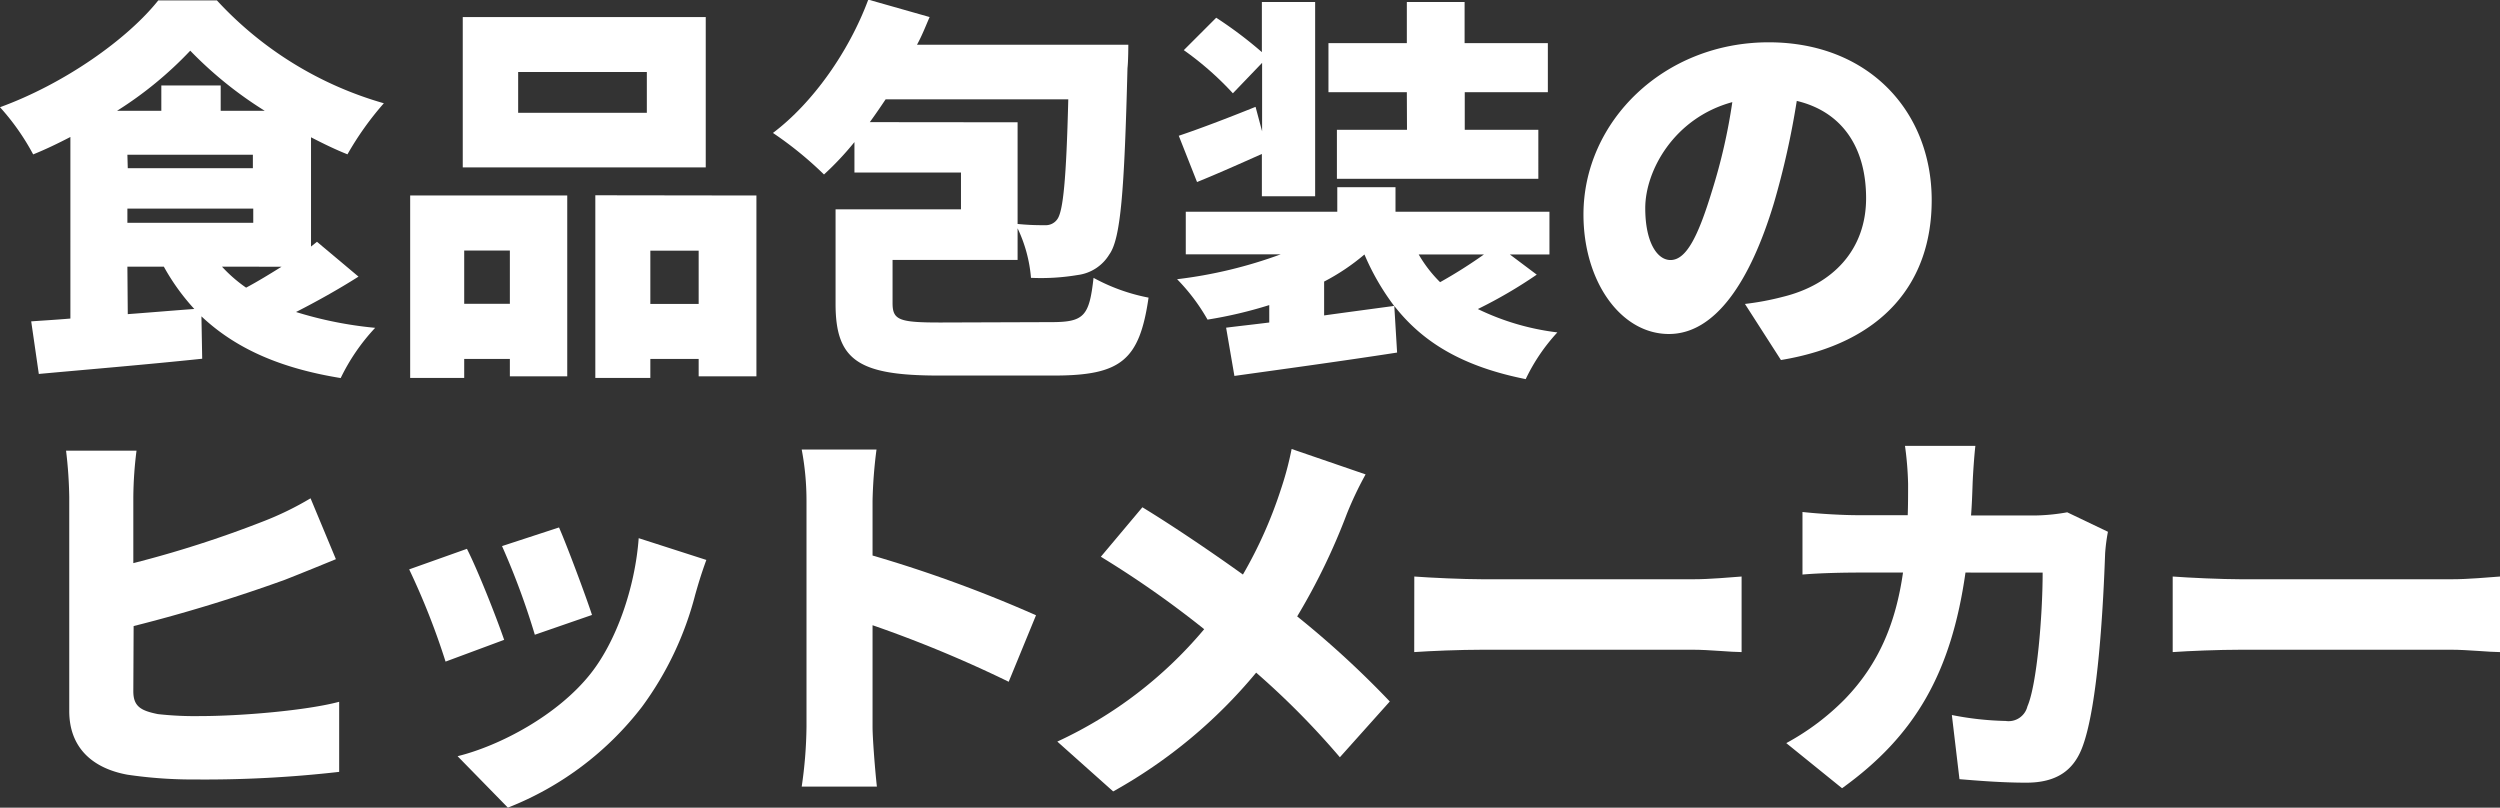
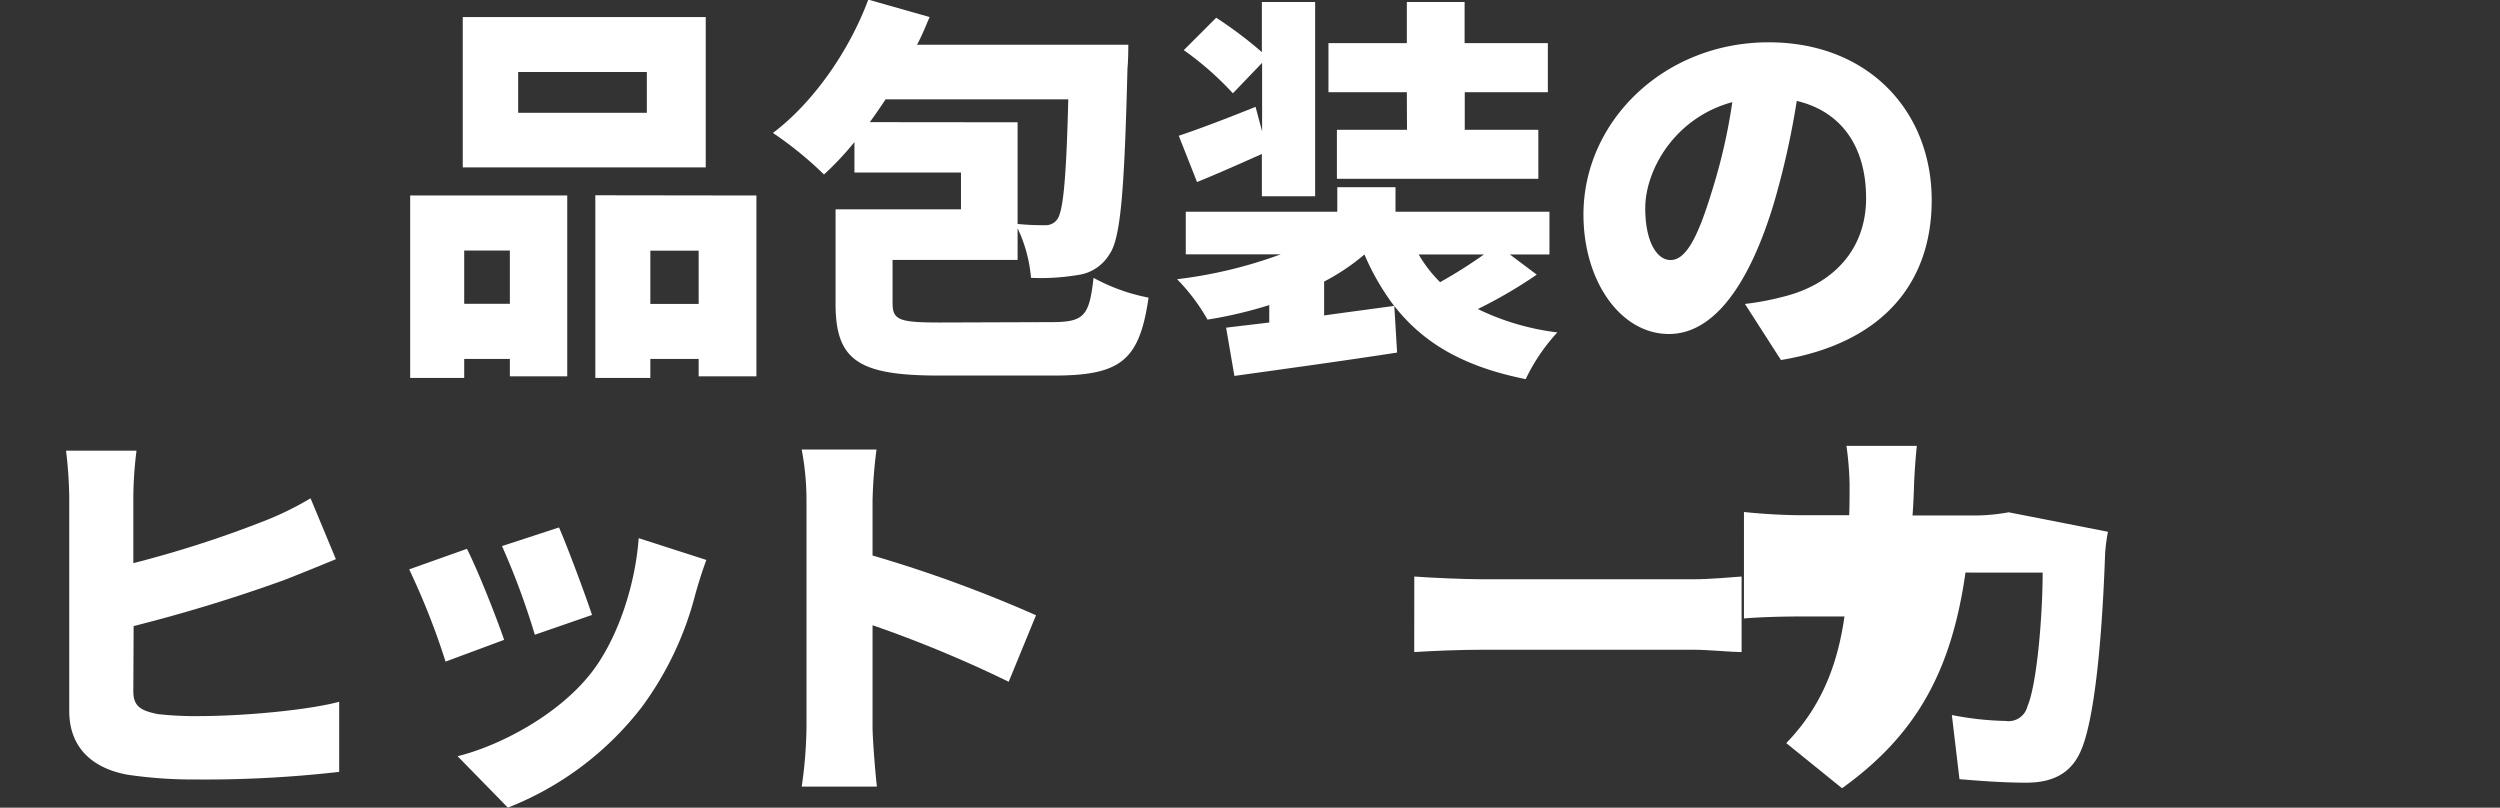
<svg xmlns="http://www.w3.org/2000/svg" id="レイヤー_1" data-name="レイヤー 1" width="328.52" height="106.13" viewBox="0 0 328.52 106.13">
  <rect x="0" y="0" width="328.52" height="106.13" fill="#333333" stroke="none" />
  <g>
-     <path d="M47.11,36.35C44.51,38,41.6,39.63,38.9,41a51.11,51.11,0,0,0,10.4,2.08,26.44,26.44,0,0,0-4.53,6.6c-8-1.3-13.83-3.9-18.3-8.11l.1,5.57c-7.43.78-15.49,1.45-21.47,2l-1-6.91c1.56-.11,3.27-.21,5.15-.37V18c-1.62.84-3.23,1.62-4.89,2.29A30.9,30.9,0,0,0,0,14.09C8.48,11,16.74,5.15,20.8.05h7.7A47.56,47.56,0,0,0,50.44,13.57a40.31,40.31,0,0,0-4.78,6.71c-1.56-.62-3.17-1.4-4.79-2.24V32.4l.78-.63ZM34.79,14.56A51.39,51.39,0,0,1,25,6.66a49.55,49.55,0,0,1-9.62,7.9h5.82V11.23H29v3.33Zm-18,7.54H33.23V20.33H16.74Zm16.49,7.18V27.41H16.74v1.87Zm-16.49,12c2.86-.21,5.88-.47,8.74-.68a28.76,28.76,0,0,1-4-5.56H16.74Zm12.38-6.24a18.75,18.75,0,0,0,3.17,2.76C33.85,37,35.47,36,37,35.05Z" style="fill: #fff" />
    <path d="M53.9,25.69H74.54V49.45H67V47.17H61v2.49H53.9ZM92.74,22H60.81V2.24H92.74ZM61,32.92v7h6v-7ZM85,9.46H68.09v5.36H85ZM99.4,25.69V49.45H91.81V47.17H85.46v2.49H78.23v-24ZM91.81,39.94v-7H85.46v7Z" style="fill: #fff" />
    <path d="M138.14,42.33c4.32,0,5-.78,5.56-5.82a24.76,24.76,0,0,0,7.23,2.6c-1.19,8.21-3.59,10.24-12.43,10.24H123.37c-10.56,0-13.57-2-13.57-9.41V27.51h16.48V22.67h-14v-4a39.31,39.31,0,0,1-4,4.26,47.78,47.78,0,0,0-6.71-5.46c5.25-3.95,10-10.71,12.53-17.52l8.06,2.29c-.52,1.19-1,2.44-1.66,3.64h27.77s0,2.13-.11,3.07c-.41,16.06-.88,22.41-2.39,24.49a5.69,5.69,0,0,1-4.16,2.7,29,29,0,0,1-6.13.37A18.67,18.67,0,0,0,133.72,30v4.16H117.29v5.67c0,2.24.88,2.55,6.29,2.55Zm-4.42-26.26V29.43a32.11,32.11,0,0,0,3.59.16,1.84,1.84,0,0,0,1.66-.83c.73-1.09,1.15-5.15,1.41-15.71h-24c-.67,1-1.35,2-2.08,3Z" style="fill: #fff" />
    <path d="M201.94,36.09a61.17,61.17,0,0,1-7.74,4.52,32.87,32.87,0,0,0,10.45,3.07,24.54,24.54,0,0,0-4.16,6.14c-8.06-1.61-13.42-4.68-17.27-9.62l.37,6.13c-7.44,1.15-15.45,2.24-21.38,3.07l-1.09-6.34c1.67-.21,3.59-.42,5.67-.68V40.09A56.77,56.77,0,0,1,158.68,42a25.61,25.61,0,0,0-4-5.31,59.88,59.88,0,0,0,13.62-3.27H155.82V27.82h19.91V24.6h7.65v3.22h20.23v5.62h-5.2ZM165.85,17.26v-9l-3.84,4a40.49,40.49,0,0,0-6.45-5.67l4.26-4.26a53.84,53.84,0,0,1,6,4.52V.26h7V25.79h-7V20.23c-2.8,1.25-5.82,2.6-8.52,3.69l-2.4-6.08c2.66-.89,6.35-2.29,10.09-3.8ZM174,41.45c3-.42,6.19-.84,9.2-1.25a31.82,31.82,0,0,1-3.9-6.76A28.15,28.15,0,0,1,174,37Zm10.87-29.33h-10.3V5.67h10.3V.26h7.59V5.67H203.4v6.45H192.48v4.94h9.67V23.5H175.68V17.06h9.21Zm1.56,21.32a17.18,17.18,0,0,0,2.81,3.64A63.26,63.26,0,0,0,195,33.44Z" style="fill: #fff" />
    <path d="M229.3,39.94a35.88,35.88,0,0,0,5-.94c6.56-1.61,10.92-6.19,10.92-12.95S242,14.66,236.11,13.26a107.66,107.66,0,0,1-3,13.42C230,37,225.4,43.89,219.31,43.89c-6.34,0-11.23-6.92-11.23-15.7,0-12.23,10.56-22.63,24.34-22.63,13.1,0,21.42,9.05,21.42,20.75,0,10.82-6.39,18.78-19.81,21Zm-1.66-26.52c-7.65,2.08-11.44,9-11.44,13.93,0,4.48,1.56,6.82,3.32,6.82,2.08,0,3.64-3.13,5.46-9.11A75,75,0,0,0,227.64,13.42Z" style="fill: #fff" />
    <path d="M17.52,90.84c0,2,1,2.55,3.23,3a43.53,43.53,0,0,0,5.51.26c5.41,0,14-.73,18.31-1.88v9.21a155.42,155.42,0,0,1-18.83,1,58.93,58.93,0,0,1-9-.63C12,100.93,9.1,98.12,9.1,93.44V65.31a57,57,0,0,0-.42-6.09h9.26a51.42,51.42,0,0,0-.42,6.09V74a144.63,144.63,0,0,0,17-5.46,40.68,40.68,0,0,0,6.29-3.06l3.33,8c-2.29.94-4.89,2-6.71,2.71a206.83,206.83,0,0,1-19.87,6.08Z" style="fill: #fff" />
    <path d="M66.25,84.08l-7.7,2.86a94.81,94.81,0,0,0-4.78-12.12l7.59-2.7C62.82,75,65.21,81.06,66.25,84.08Zm26.57-10.5c-.73,2-1.09,3.27-1.45,4.52a42.84,42.84,0,0,1-7,14.77,41.25,41.25,0,0,1-17.63,13.26l-6.61-6.76C65.68,98,73.27,94,77.59,88.55c3.43-4.31,5.87-11.38,6.34-17.83Zm-15,7.22-7.54,2.61a98.11,98.11,0,0,0-4.31-11.65l7.49-2.45C74.47,71.6,77,78.36,77.79,80.8Z" style="fill: #fff" />
    <path d="M132.55,89.59a161.78,161.78,0,0,0-17.89-7.43V95.52c0,1.41.31,5.51.57,7.85h-9.88a57.35,57.35,0,0,0,.63-7.85V65.83a35.94,35.94,0,0,0-.63-6.76h9.83a61.13,61.13,0,0,0-.52,6.76V73a172.79,172.79,0,0,1,21.48,7.85Z" style="fill: #fff" />
-     <path d="M179.45,62.34A46.11,46.11,0,0,0,177,67.49,83.41,83.41,0,0,1,170.46,81a123.9,123.9,0,0,1,12.17,11.18l-6.56,7.33a105.29,105.29,0,0,0-11-11.12A66,66,0,0,1,146.28,104l-7.34-6.55a55.6,55.6,0,0,0,19.3-14.77,130.15,130.15,0,0,0-13.58-9.52l5.46-6.5c4,2.44,9,5.82,13.21,8.84a57.71,57.71,0,0,0,5-11.23A41.79,41.79,0,0,0,169.73,59Z" style="fill: #fff" />
    <path d="M185.85,75.76c2.08.16,6.45.36,9,.36h27.62c2.34,0,4.89-.26,6.39-.36v9.93c-1.35,0-4.26-.31-6.39-.31H194.84c-3,0-6.86.16-9,.31Z" style="fill: #fff" />
-     <path d="M277,69.88a23.41,23.41,0,0,0-.37,2.86c-.21,6-.88,20.18-3.07,25.64-1.14,2.86-3.32,4.47-7.28,4.47-3.22,0-6.34-.26-8.79-.46l-1-8.43a40.43,40.43,0,0,0,7.07.78,2.55,2.55,0,0,0,2.86-1.92c1.25-2.86,2-11.91,2-17.58H258.28c-1.87,13.16-6.6,21.43-16.22,28.34l-7.33-5.93a32.53,32.53,0,0,0,7.69-5.77c4.53-4.68,6.71-10.09,7.65-16.64h-5.88c-1.61,0-4.94.05-7.33.26V67.28c2.39.26,5.36.42,7.33.42h6.5c.05-1.35.05-2.7.05-4.11a42.56,42.56,0,0,0-.41-5h9.25c-.15,1.25-.31,3.64-.36,4.89-.05,1.45-.1,2.91-.21,4.26h8.32a25.83,25.83,0,0,0,4.32-.42Z" style="fill: #fff" />
-     <path d="M285.51,75.76c2.08.16,6.45.36,9,.36h27.61c2.34,0,4.89-.26,6.4-.36v9.93c-1.35,0-4.27-.31-6.4-.31H294.51c-3,0-6.87.16-9,.31Z" style="fill: #fff" />
+     <path d="M277,69.88a23.41,23.41,0,0,0-.37,2.86c-.21,6-.88,20.18-3.07,25.64-1.14,2.86-3.32,4.47-7.28,4.47-3.22,0-6.34-.26-8.79-.46l-1-8.43a40.43,40.43,0,0,0,7.07.78,2.55,2.55,0,0,0,2.86-1.92c1.25-2.86,2-11.91,2-17.58H258.28c-1.87,13.16-6.6,21.43-16.22,28.34l-7.33-5.93c4.53-4.68,6.71-10.09,7.65-16.64h-5.88c-1.61,0-4.94.05-7.33.26V67.28c2.39.26,5.36.42,7.33.42h6.5c.05-1.35.05-2.7.05-4.11a42.56,42.56,0,0,0-.41-5h9.25c-.15,1.25-.31,3.64-.36,4.89-.05,1.45-.1,2.91-.21,4.26h8.32a25.83,25.83,0,0,0,4.32-.42Z" style="fill: #fff" />
  </g>
</svg>